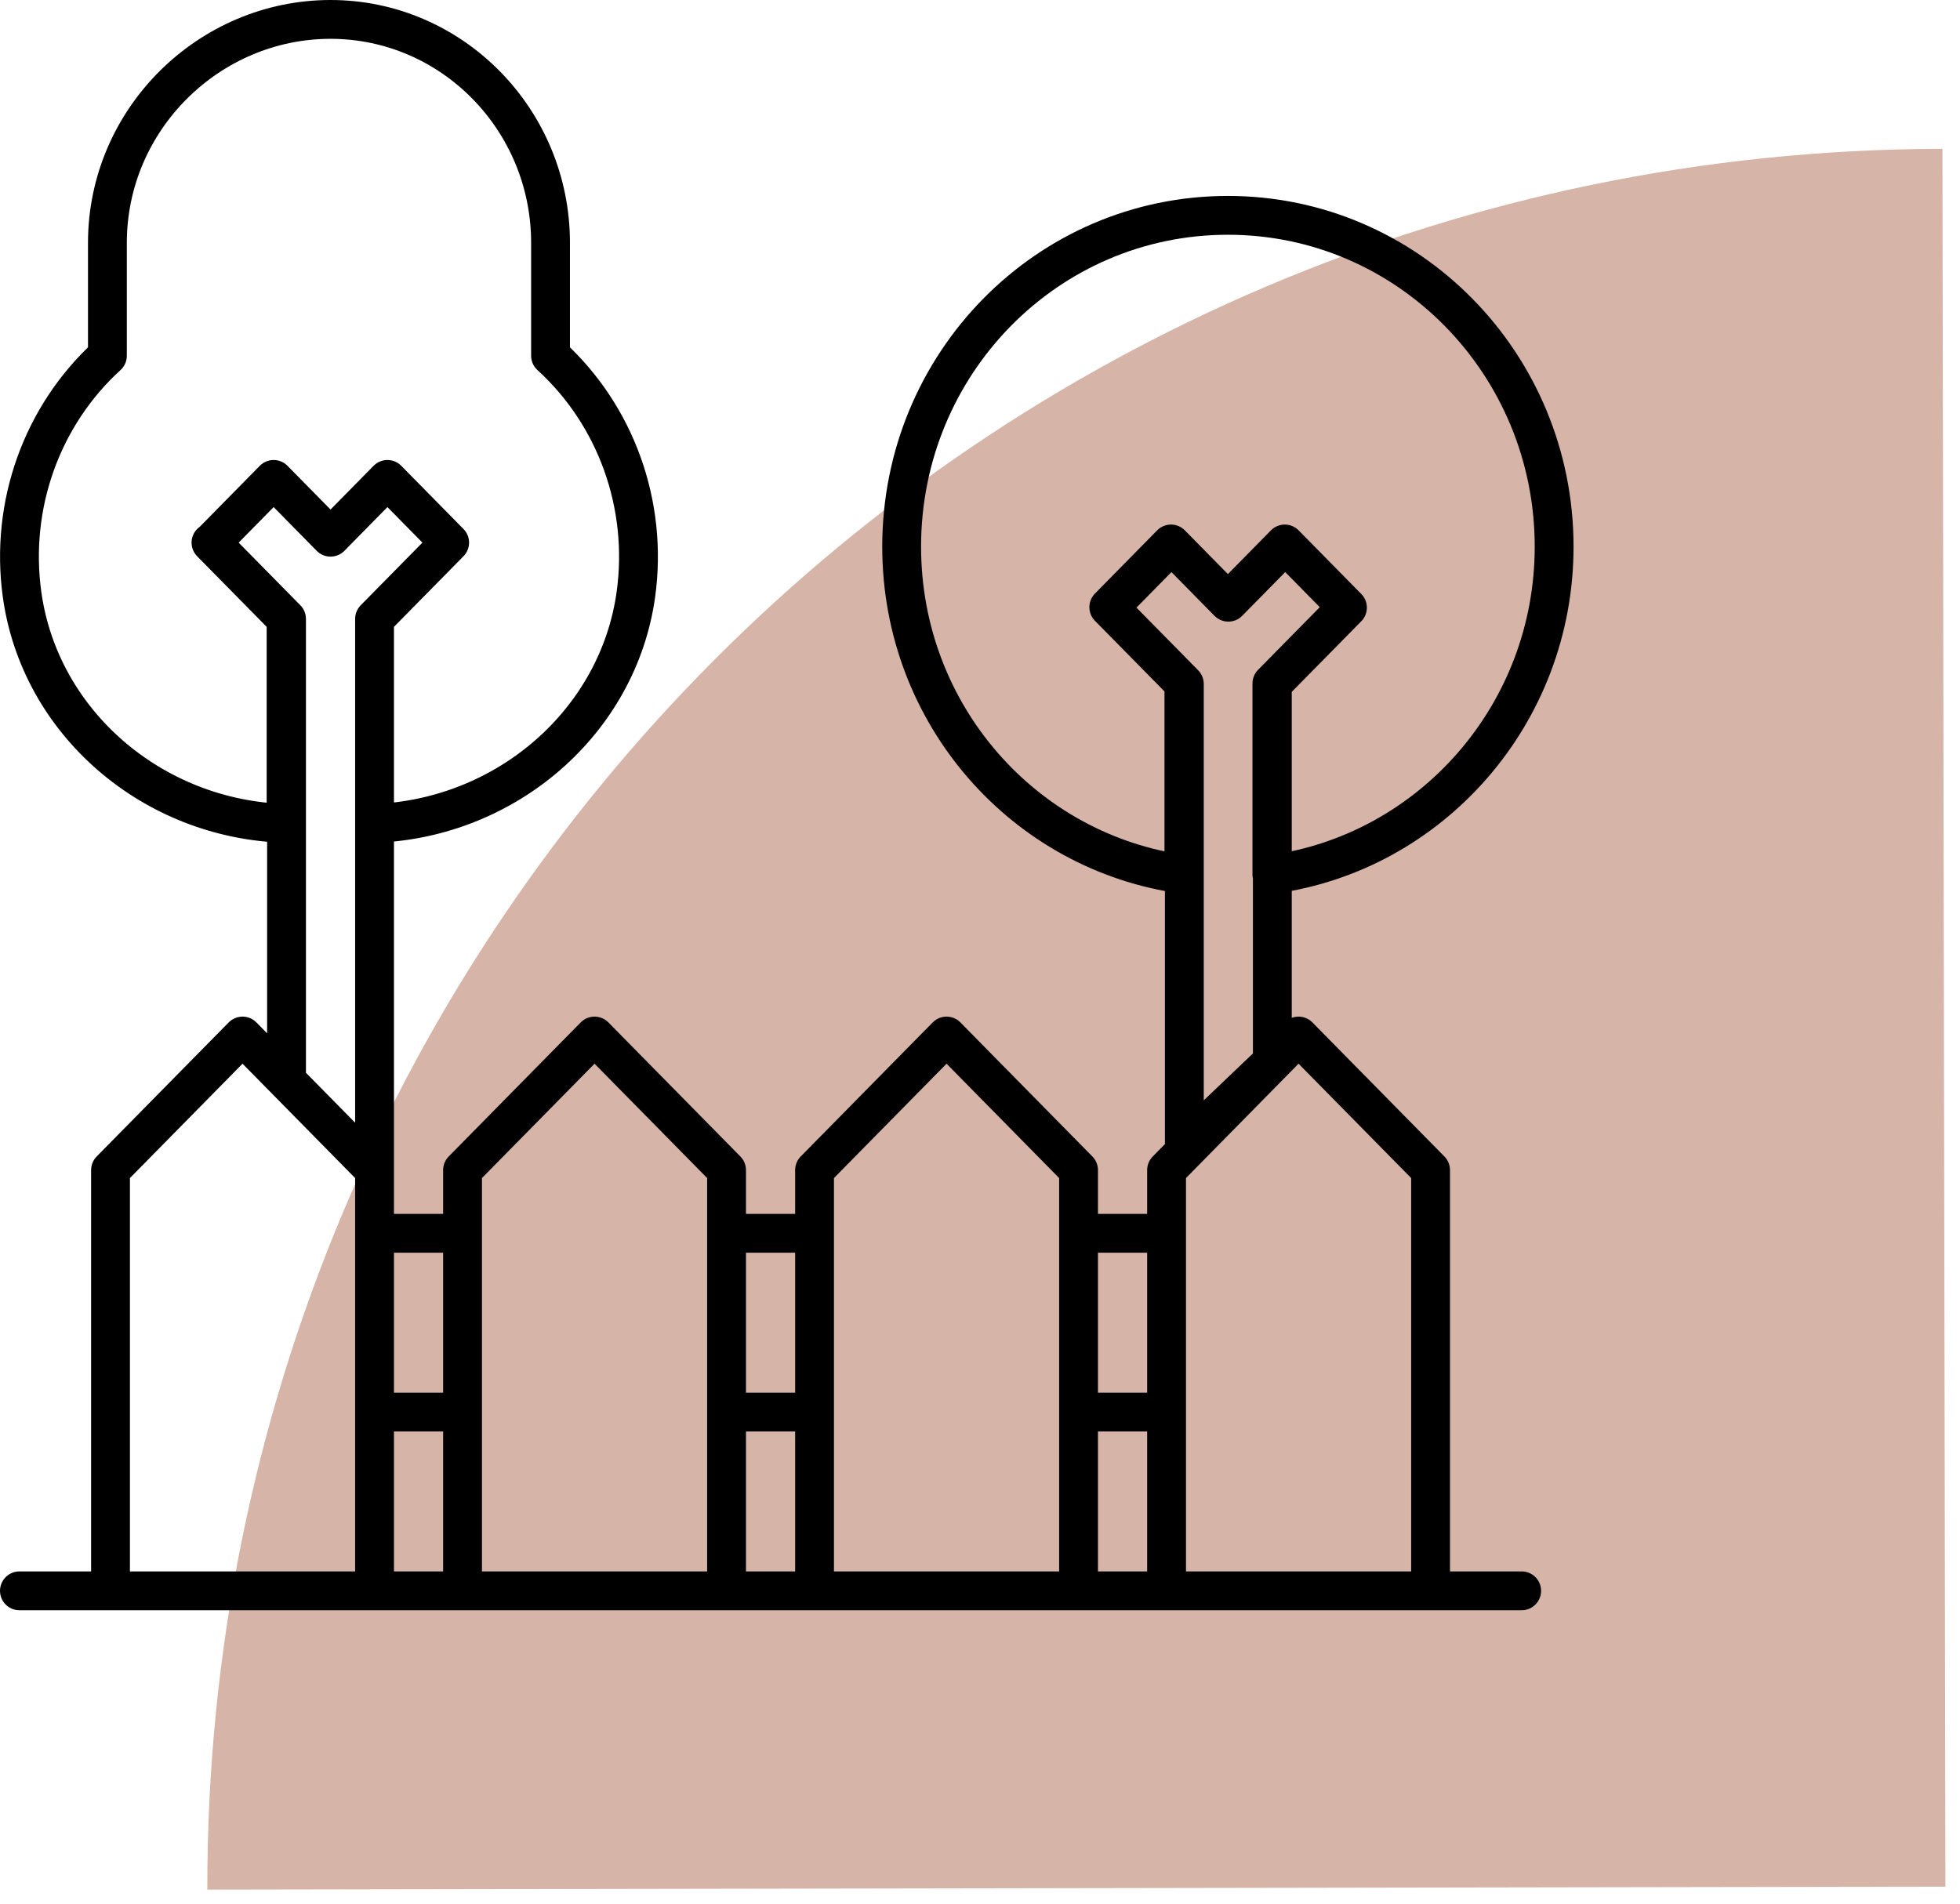
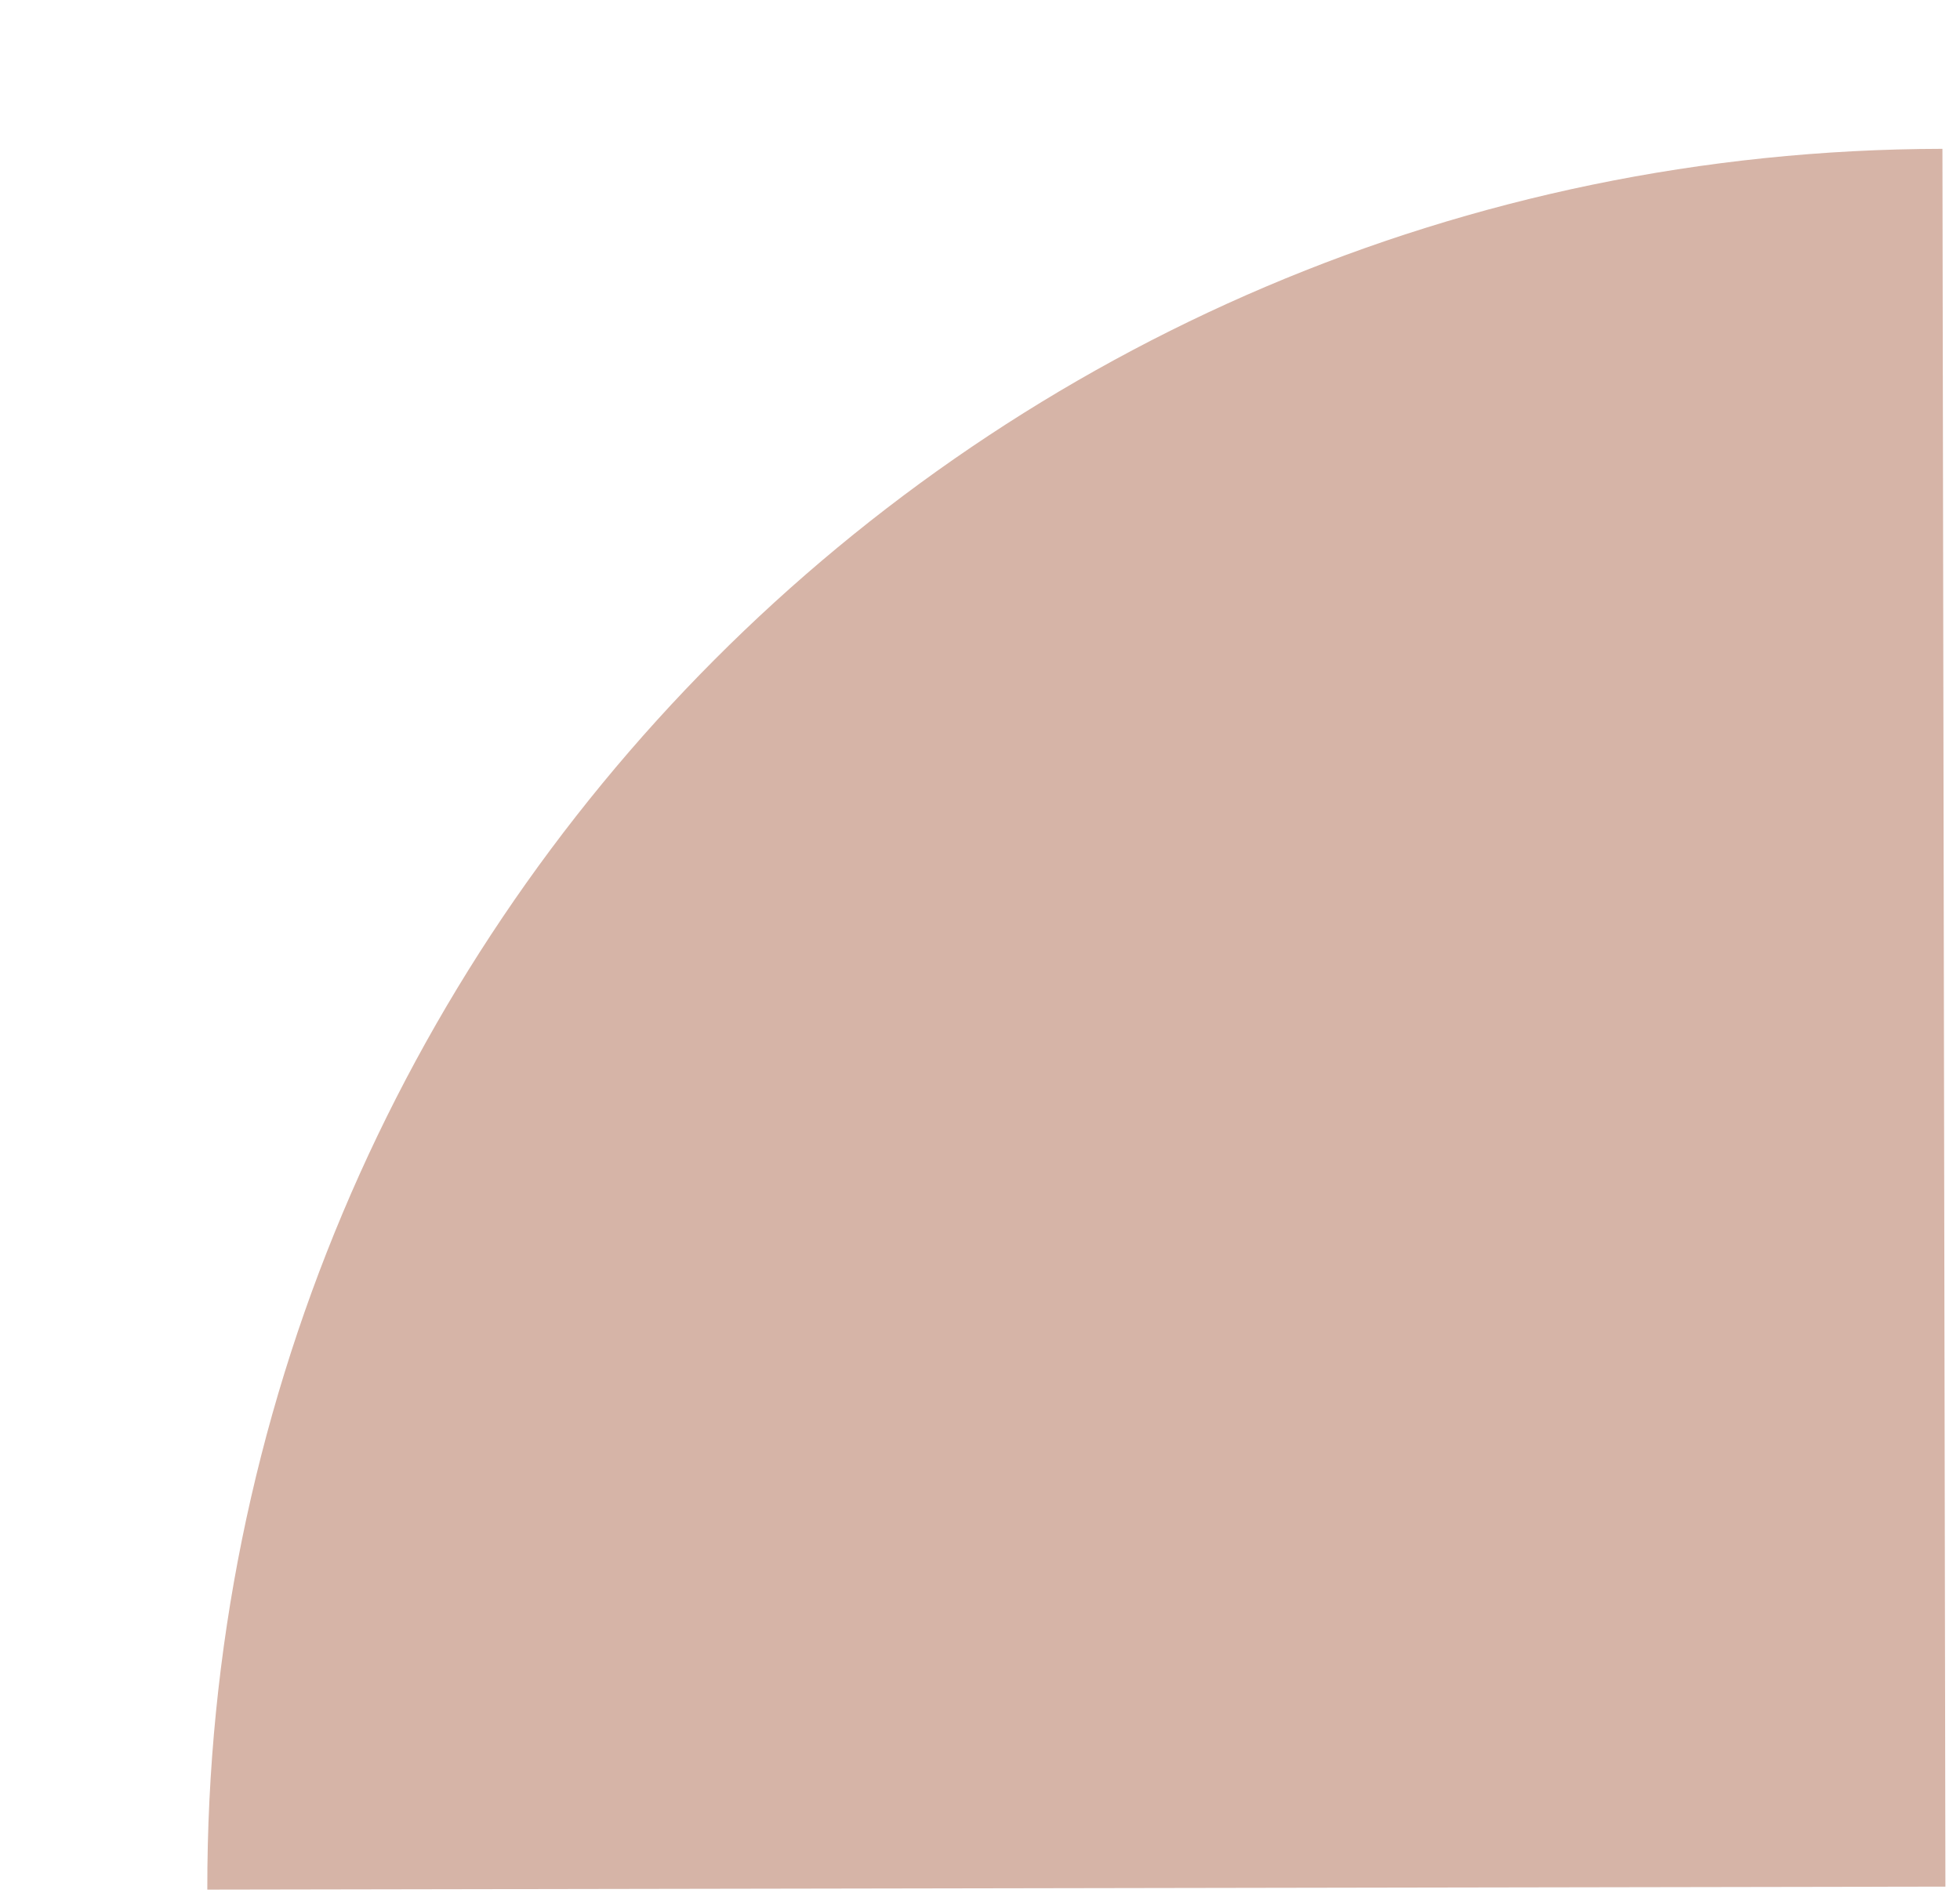
<svg xmlns="http://www.w3.org/2000/svg" width="106" height="103" viewBox="0 0 106 103" fill="none">
  <path d="M105.05 8.05C53.135 8.139 11.122 50.297 11.212 102.212L105.211 102.05L105.05 8.05Z" fill="#D6B4A7" />
-   <path d="M20.256 86.05H25.015M20.256 86.05H5.977M20.256 86.05V76.38M25.015 86.05H39.293M25.015 86.05V76.38M58.33 76.38H63.09M58.33 76.38V66.711M58.33 76.38V86.05M63.09 76.38V66.711M63.09 76.38V86.05M39.293 76.38H44.052M39.293 76.38V66.711M39.293 76.38V86.05M44.052 76.38V66.711M44.052 76.38V86.05M58.33 86.05H63.09M58.33 86.05H44.052M63.09 86.05H77.368M20.256 76.38H25.015M20.256 76.38V66.711M25.015 76.38V66.711M39.293 86.05H44.052M44.052 66.711H39.293M44.052 66.711V63.292L51.191 56.04L58.33 63.292V66.711M39.293 66.711V63.292L32.154 56.04L25.015 63.292V66.711M11.434 29.351L14.799 25.932L17.876 29.058L20.953 25.932L24.318 29.351L20.256 33.477V44.539M11.434 29.351H11.41L15.472 33.477V44.539C8.261 44.344 2.155 39.094 1.194 32.159C0.521 27.3 2.276 22.465 5.809 19.242V13.137C5.809 6.446 11.314 1.05 17.876 1.05C24.438 1.05 29.774 6.471 29.774 13.137V19.242C33.308 22.465 35.062 27.3 34.389 32.159C33.428 39.045 27.395 44.27 20.256 44.539M11.434 29.351L15.496 33.477V58.457M20.256 44.539L20.256 63.292M15.496 58.457L20.256 63.292M15.496 58.457L13.117 56.04L5.977 63.292V86.05M20.256 63.292V66.711M25.015 66.711H20.256M63.09 66.711H58.33M63.09 66.711V63.292L70.228 56.04L77.368 63.292V86.05M5.977 86.05H1.05M77.368 86.05H82.295M84.05 29.571C84.05 19.681 76.166 11.648 66.407 11.648C56.648 11.648 48.763 19.657 48.763 29.571C48.763 38.654 55.398 46.126 64.027 47.298V36.969L59.965 32.843L63.33 29.424L66.407 32.55L69.483 29.424L72.849 32.843L68.786 36.969V47.298C77.392 46.126 84.05 38.63 84.05 29.571ZM68.81 36.994L72.873 32.867L69.507 29.448L66.431 32.574L63.354 29.448L59.989 32.867L64.051 36.994V61.974L68.81 57.432V36.994Z" stroke="black" stroke-width="2.1" stroke-linecap="round" stroke-linejoin="round" />
</svg>